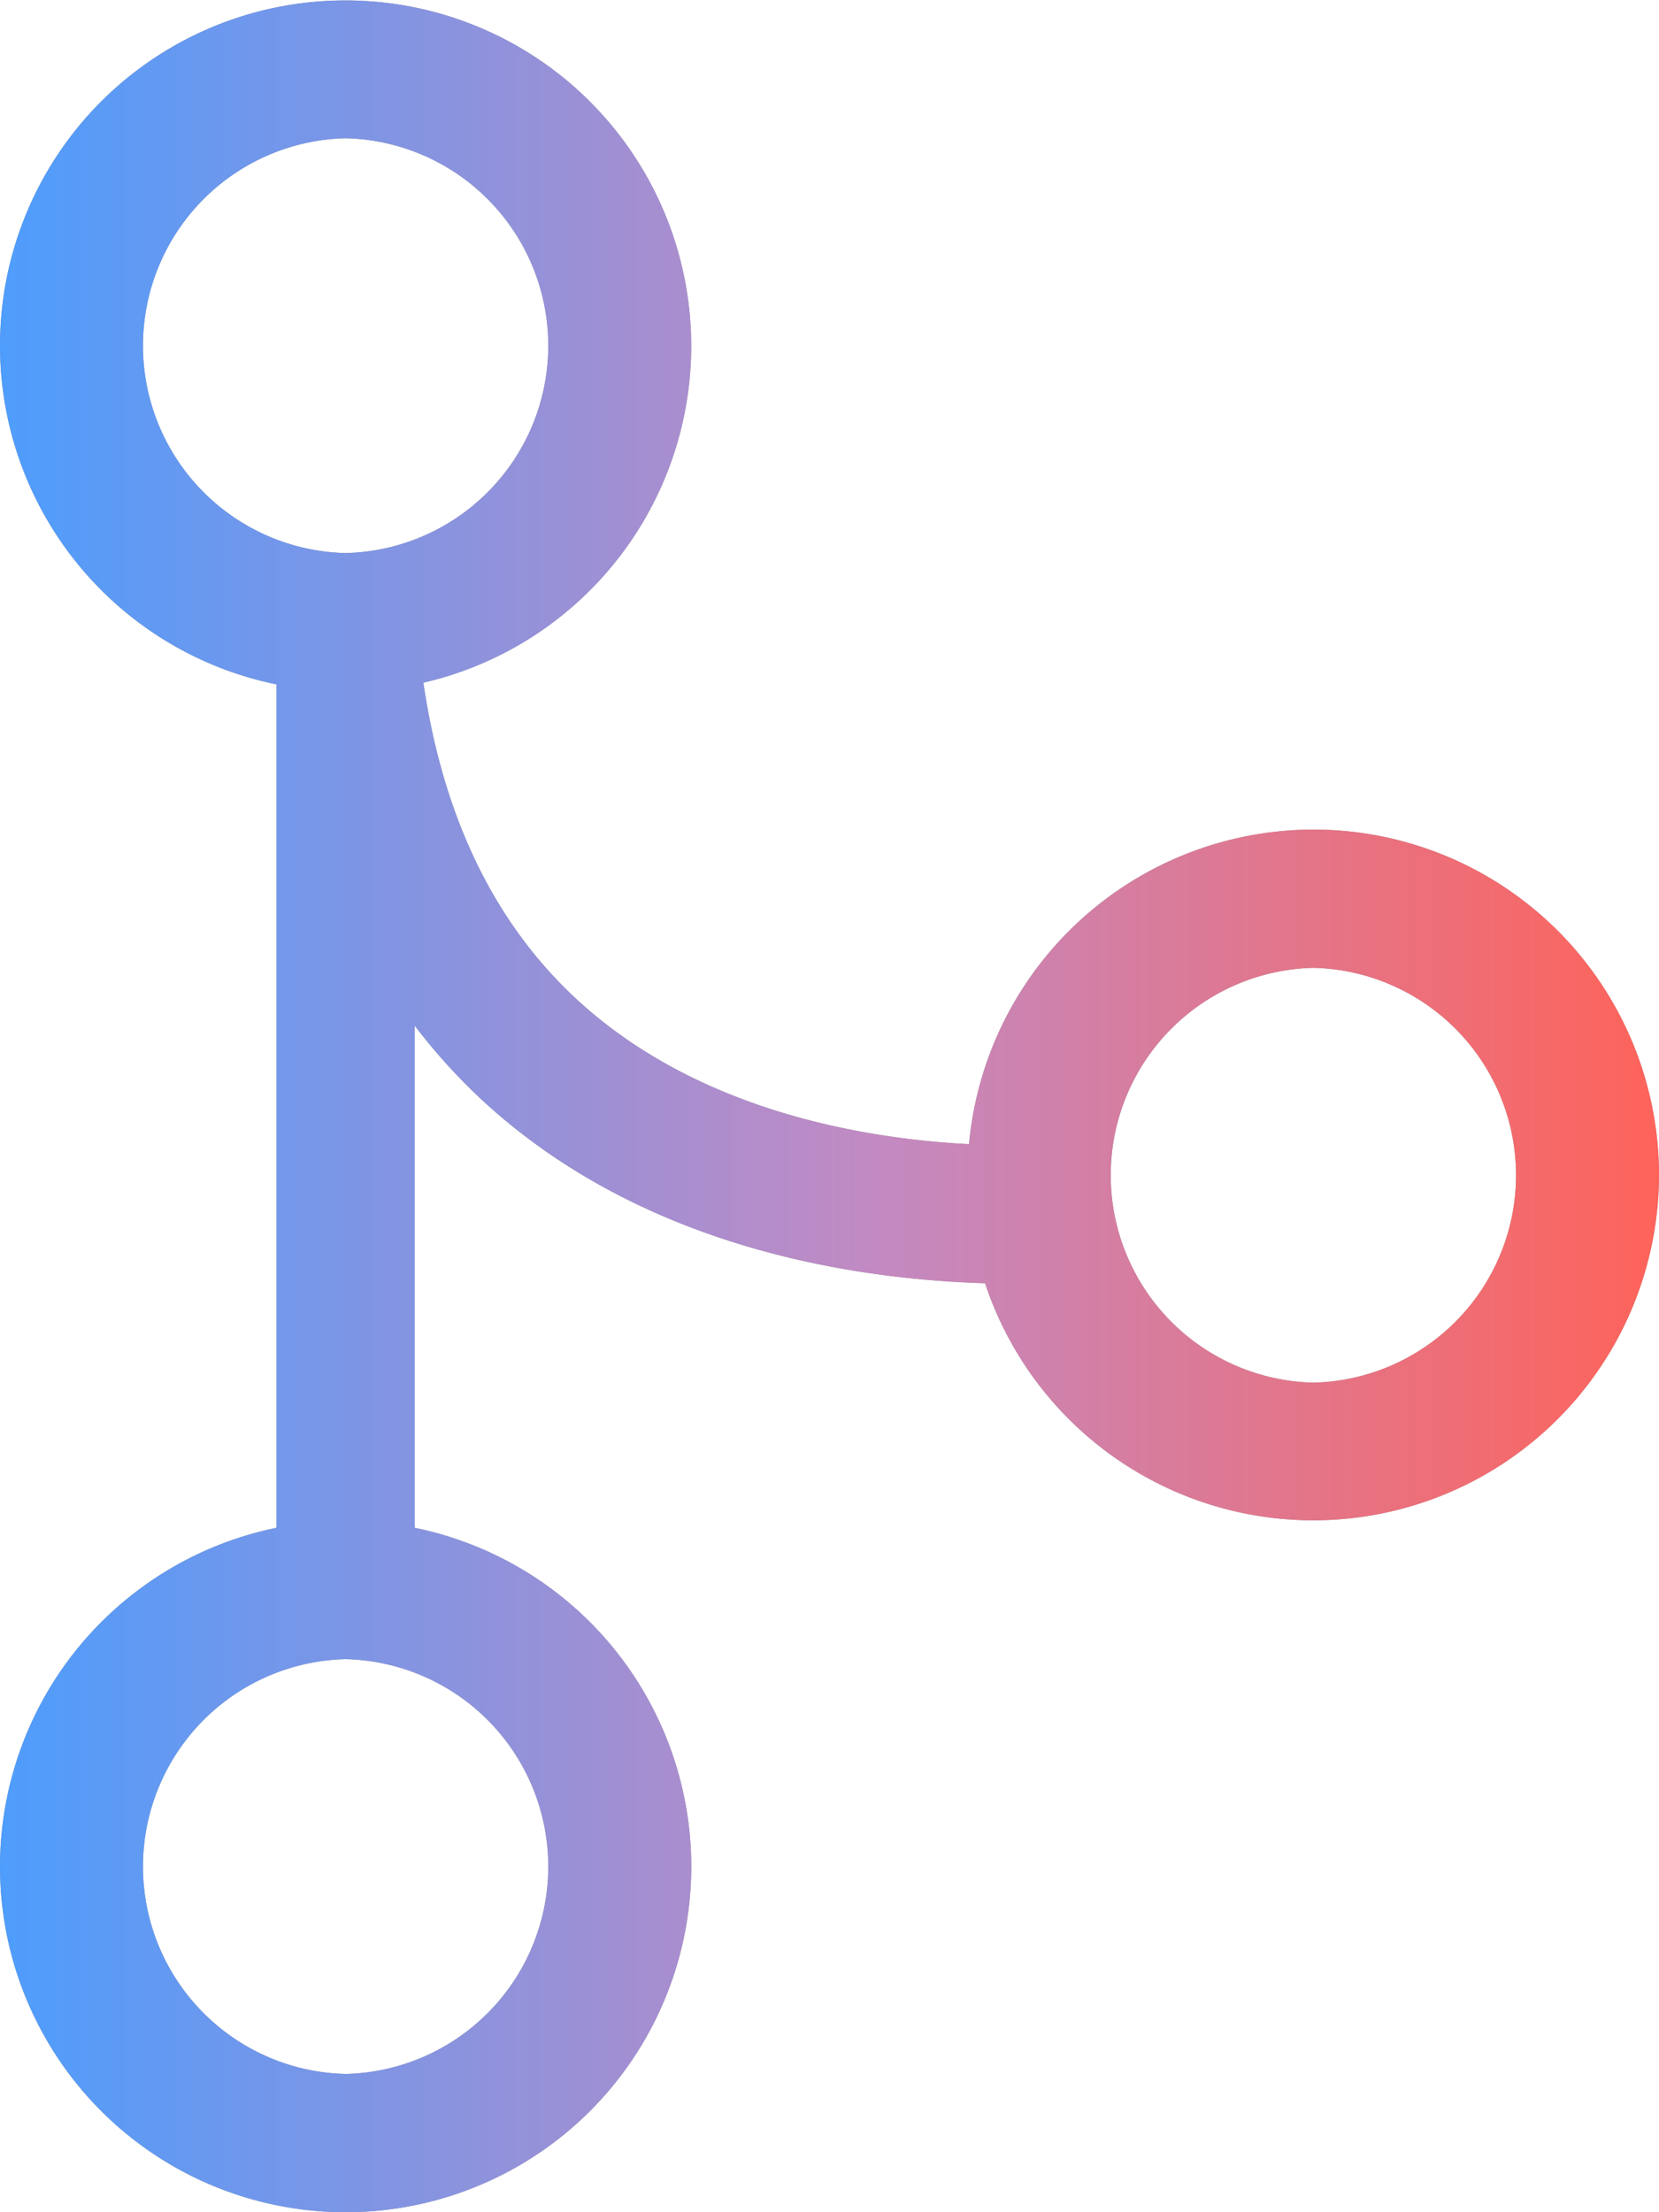
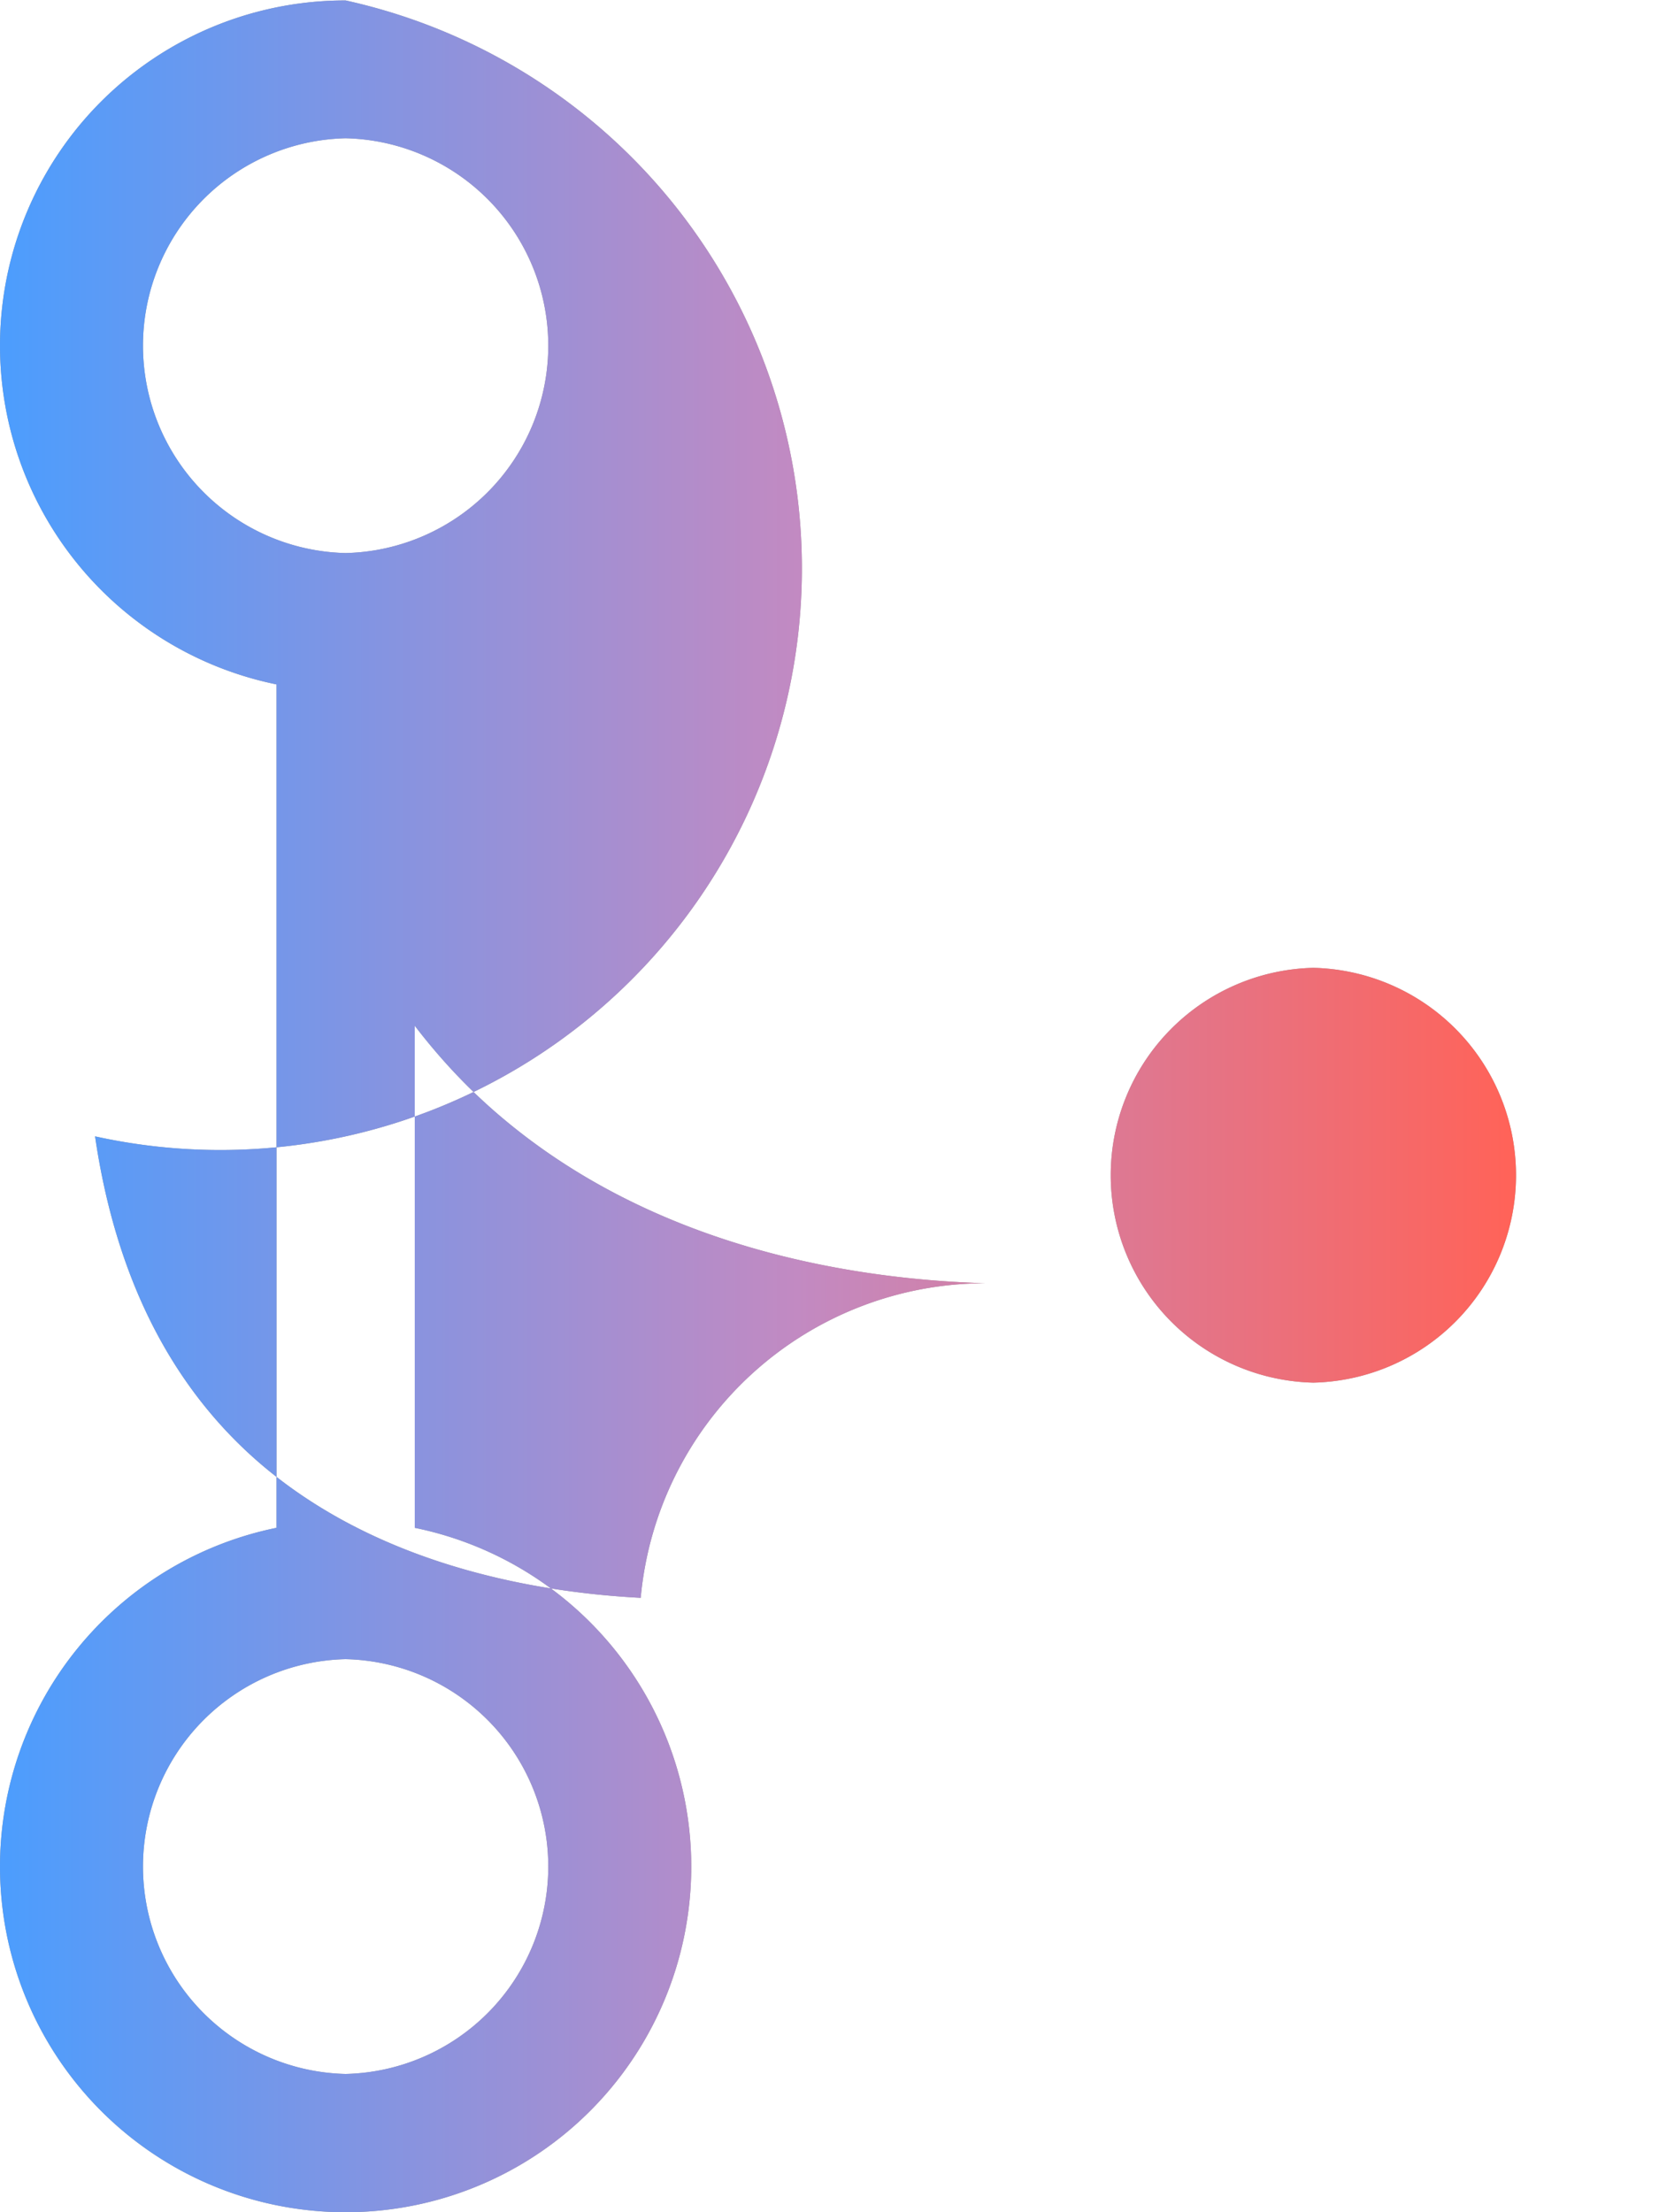
<svg xmlns="http://www.w3.org/2000/svg" xmlns:xlink="http://www.w3.org/1999/xlink" width="30" height="40">
  <defs>
    <linearGradient x1="0%" y1="50%" x2="100%" y2="50%" id="b">
      <stop stop-color="#4D9DFD" offset="0%" />
      <stop stop-color="#C28AC2" offset="52.624%" />
      <stop stop-color="#FF6359" offset="100%" />
    </linearGradient>
-     <path d="M6.25 40a6.248 6.248 0 006.25-6.25 6.253 6.253 0 00-5-6.125v-9.078c.43.562.914 1.086 1.453 1.555 2.844 2.476 6.508 3.03 8.86 3.101A6.252 6.252 0 0030 21.25 6.248 6.248 0 0023.75 15a6.26 6.26 0 00-6.227 5.688c-1.968-.102-4.812-.618-6.937-2.477-1.586-1.39-2.563-3.36-2.93-5.867A6.248 6.248 0 006.25.008 6.242 6.242 0 000 6.25a6.253 6.253 0 005 6.125v15.25a6.253 6.253 0 00-5 6.125A6.248 6.248 0 006.25 40zm0-30a3.751 3.751 0 010-7.5 3.751 3.751 0 010 7.5zm17.5 15a3.751 3.751 0 010-7.5 3.751 3.751 0 010 7.5zM6.25 37.5a3.751 3.751 0 010-7.5 3.751 3.751 0 010 7.5z" id="a" />
+     <path d="M6.25 40a6.248 6.248 0 006.25-6.25 6.253 6.253 0 00-5-6.125v-9.078c.43.562.914 1.086 1.453 1.555 2.844 2.476 6.508 3.03 8.86 3.101a6.26 6.26 0 00-6.227 5.688c-1.968-.102-4.812-.618-6.937-2.477-1.586-1.39-2.563-3.36-2.93-5.867A6.248 6.248 0 006.25.008 6.242 6.242 0 000 6.25a6.253 6.253 0 005 6.125v15.25a6.253 6.253 0 00-5 6.125A6.248 6.248 0 006.25 40zm0-30a3.751 3.751 0 010-7.5 3.751 3.751 0 010 7.5zm17.5 15a3.751 3.751 0 010-7.5 3.751 3.751 0 010 7.5zM6.25 37.5a3.751 3.751 0 010-7.5 3.751 3.751 0 010 7.5z" id="a" />
  </defs>
  <g fill="none">
    <use fill="#999" xlink:href="#a" />
    <use fill="url(#b)" xlink:href="#a" />
  </g>
</svg>